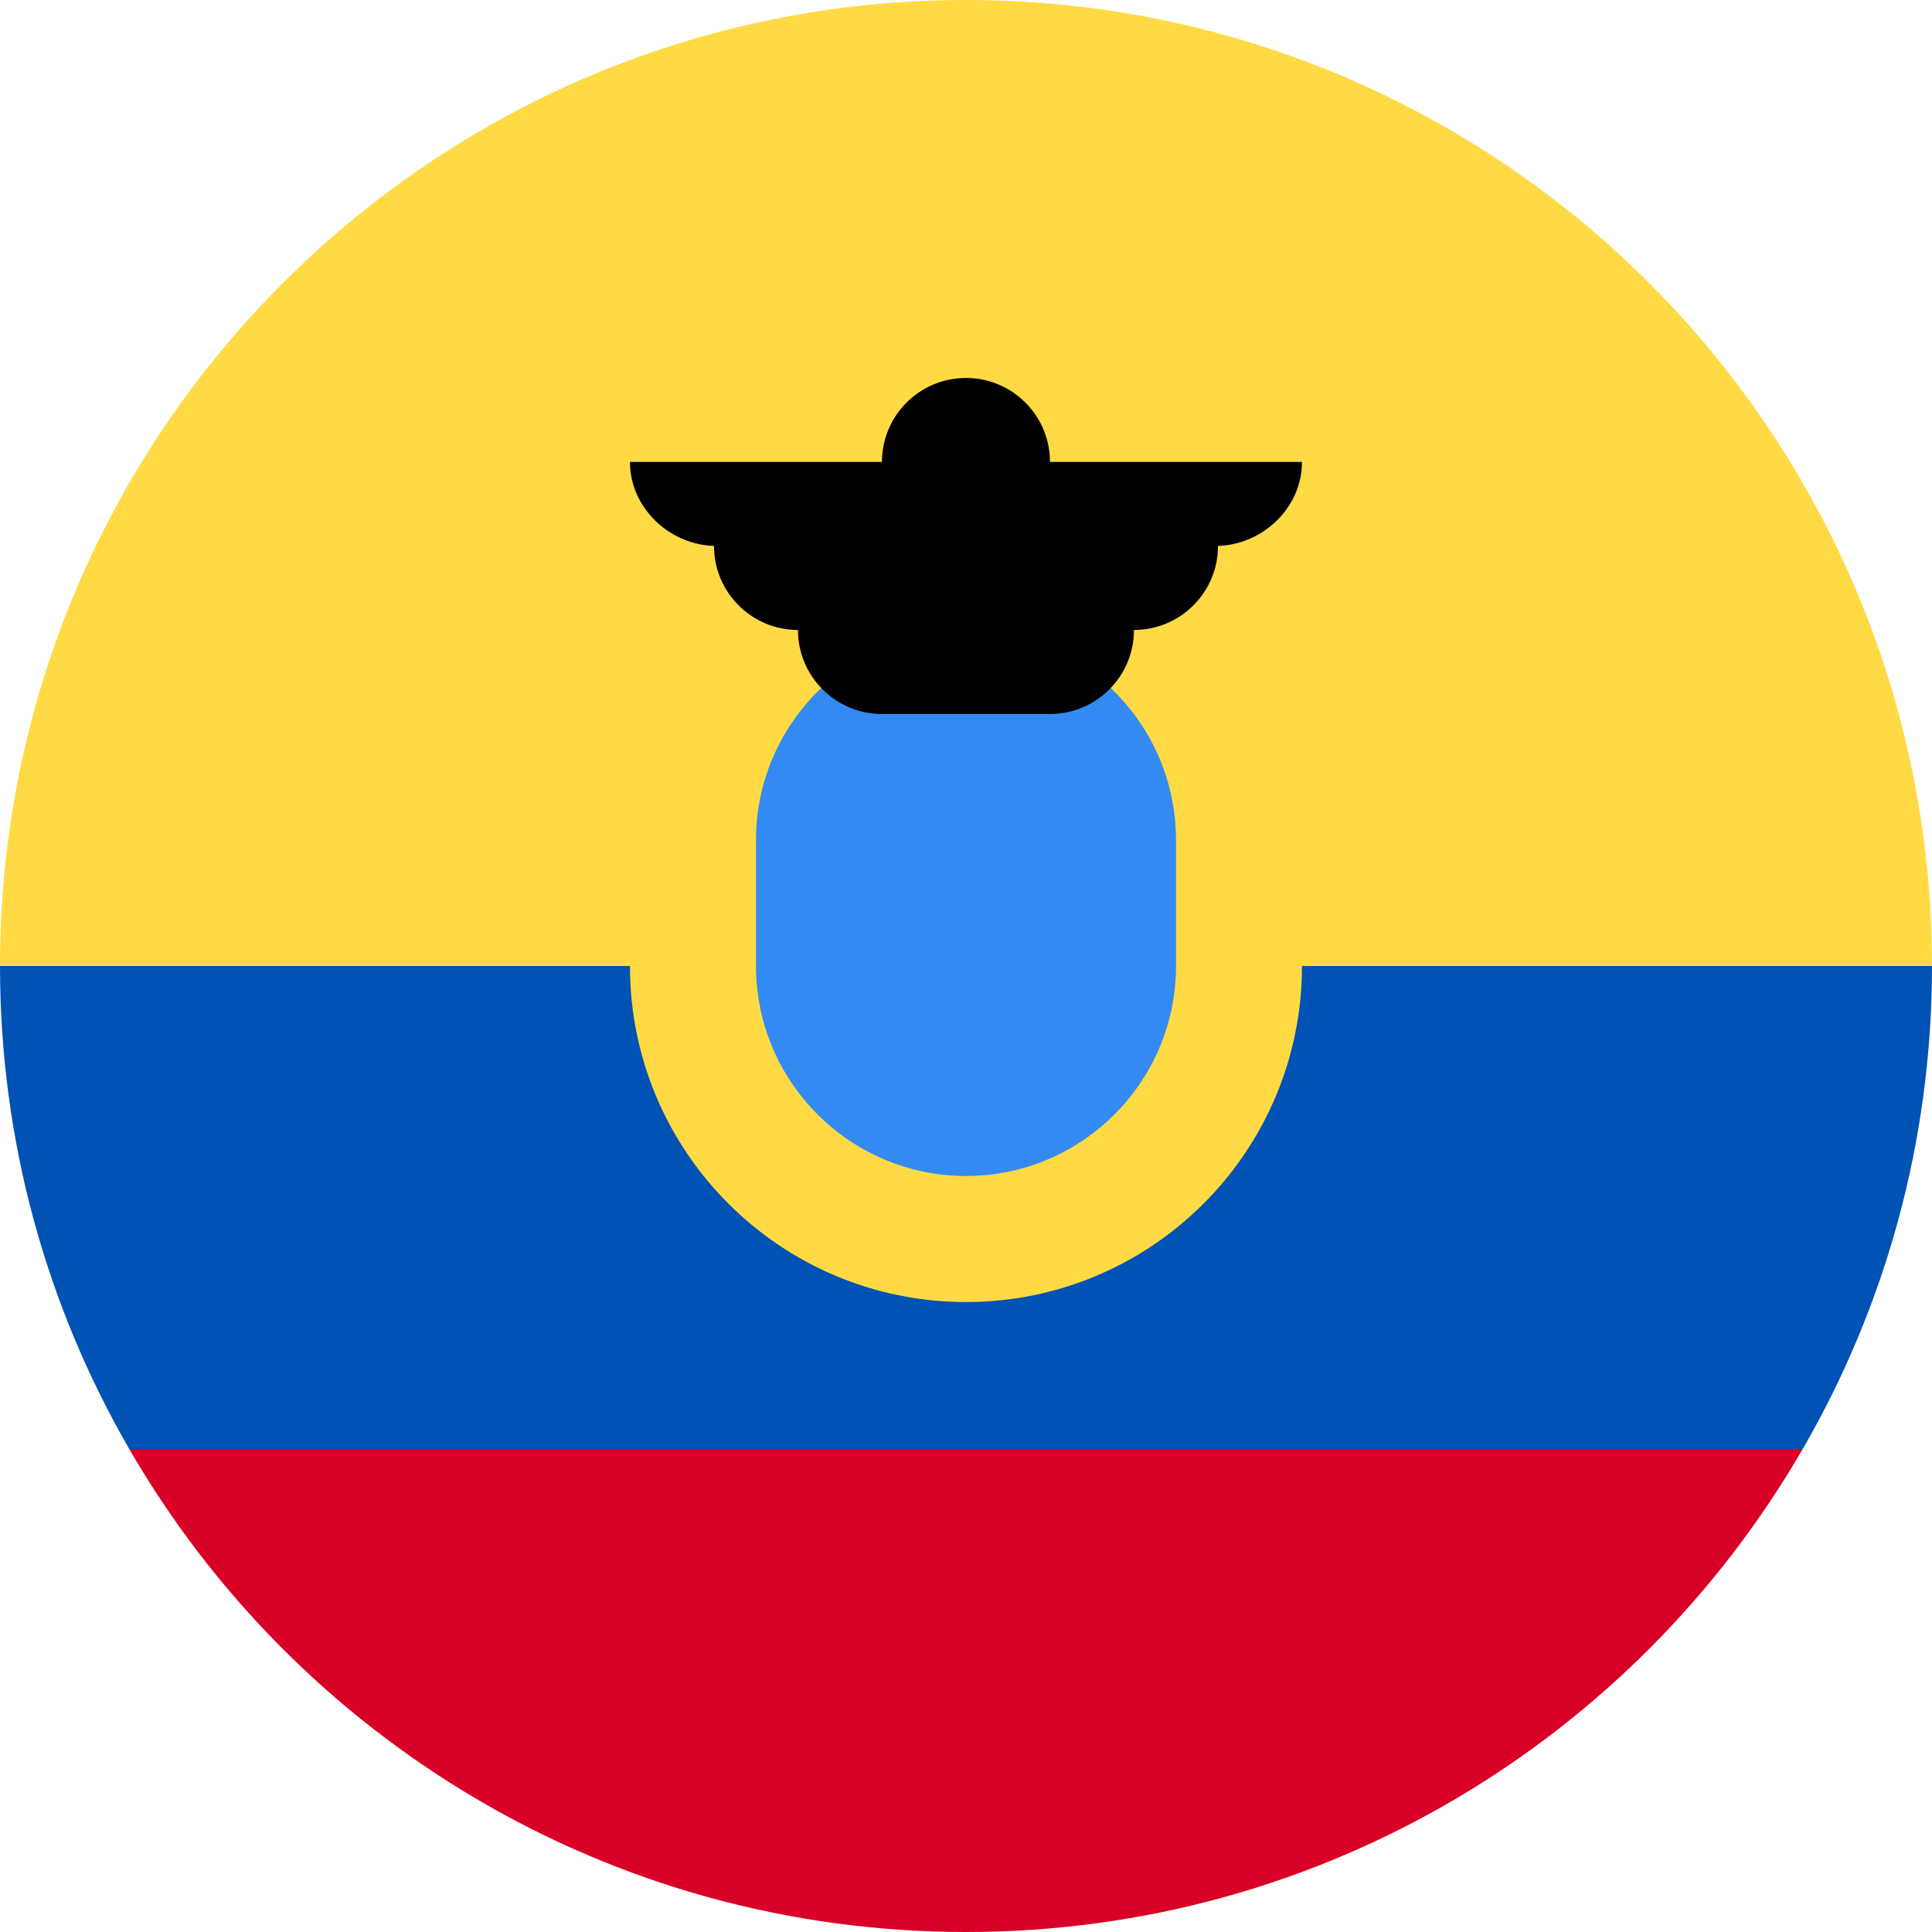
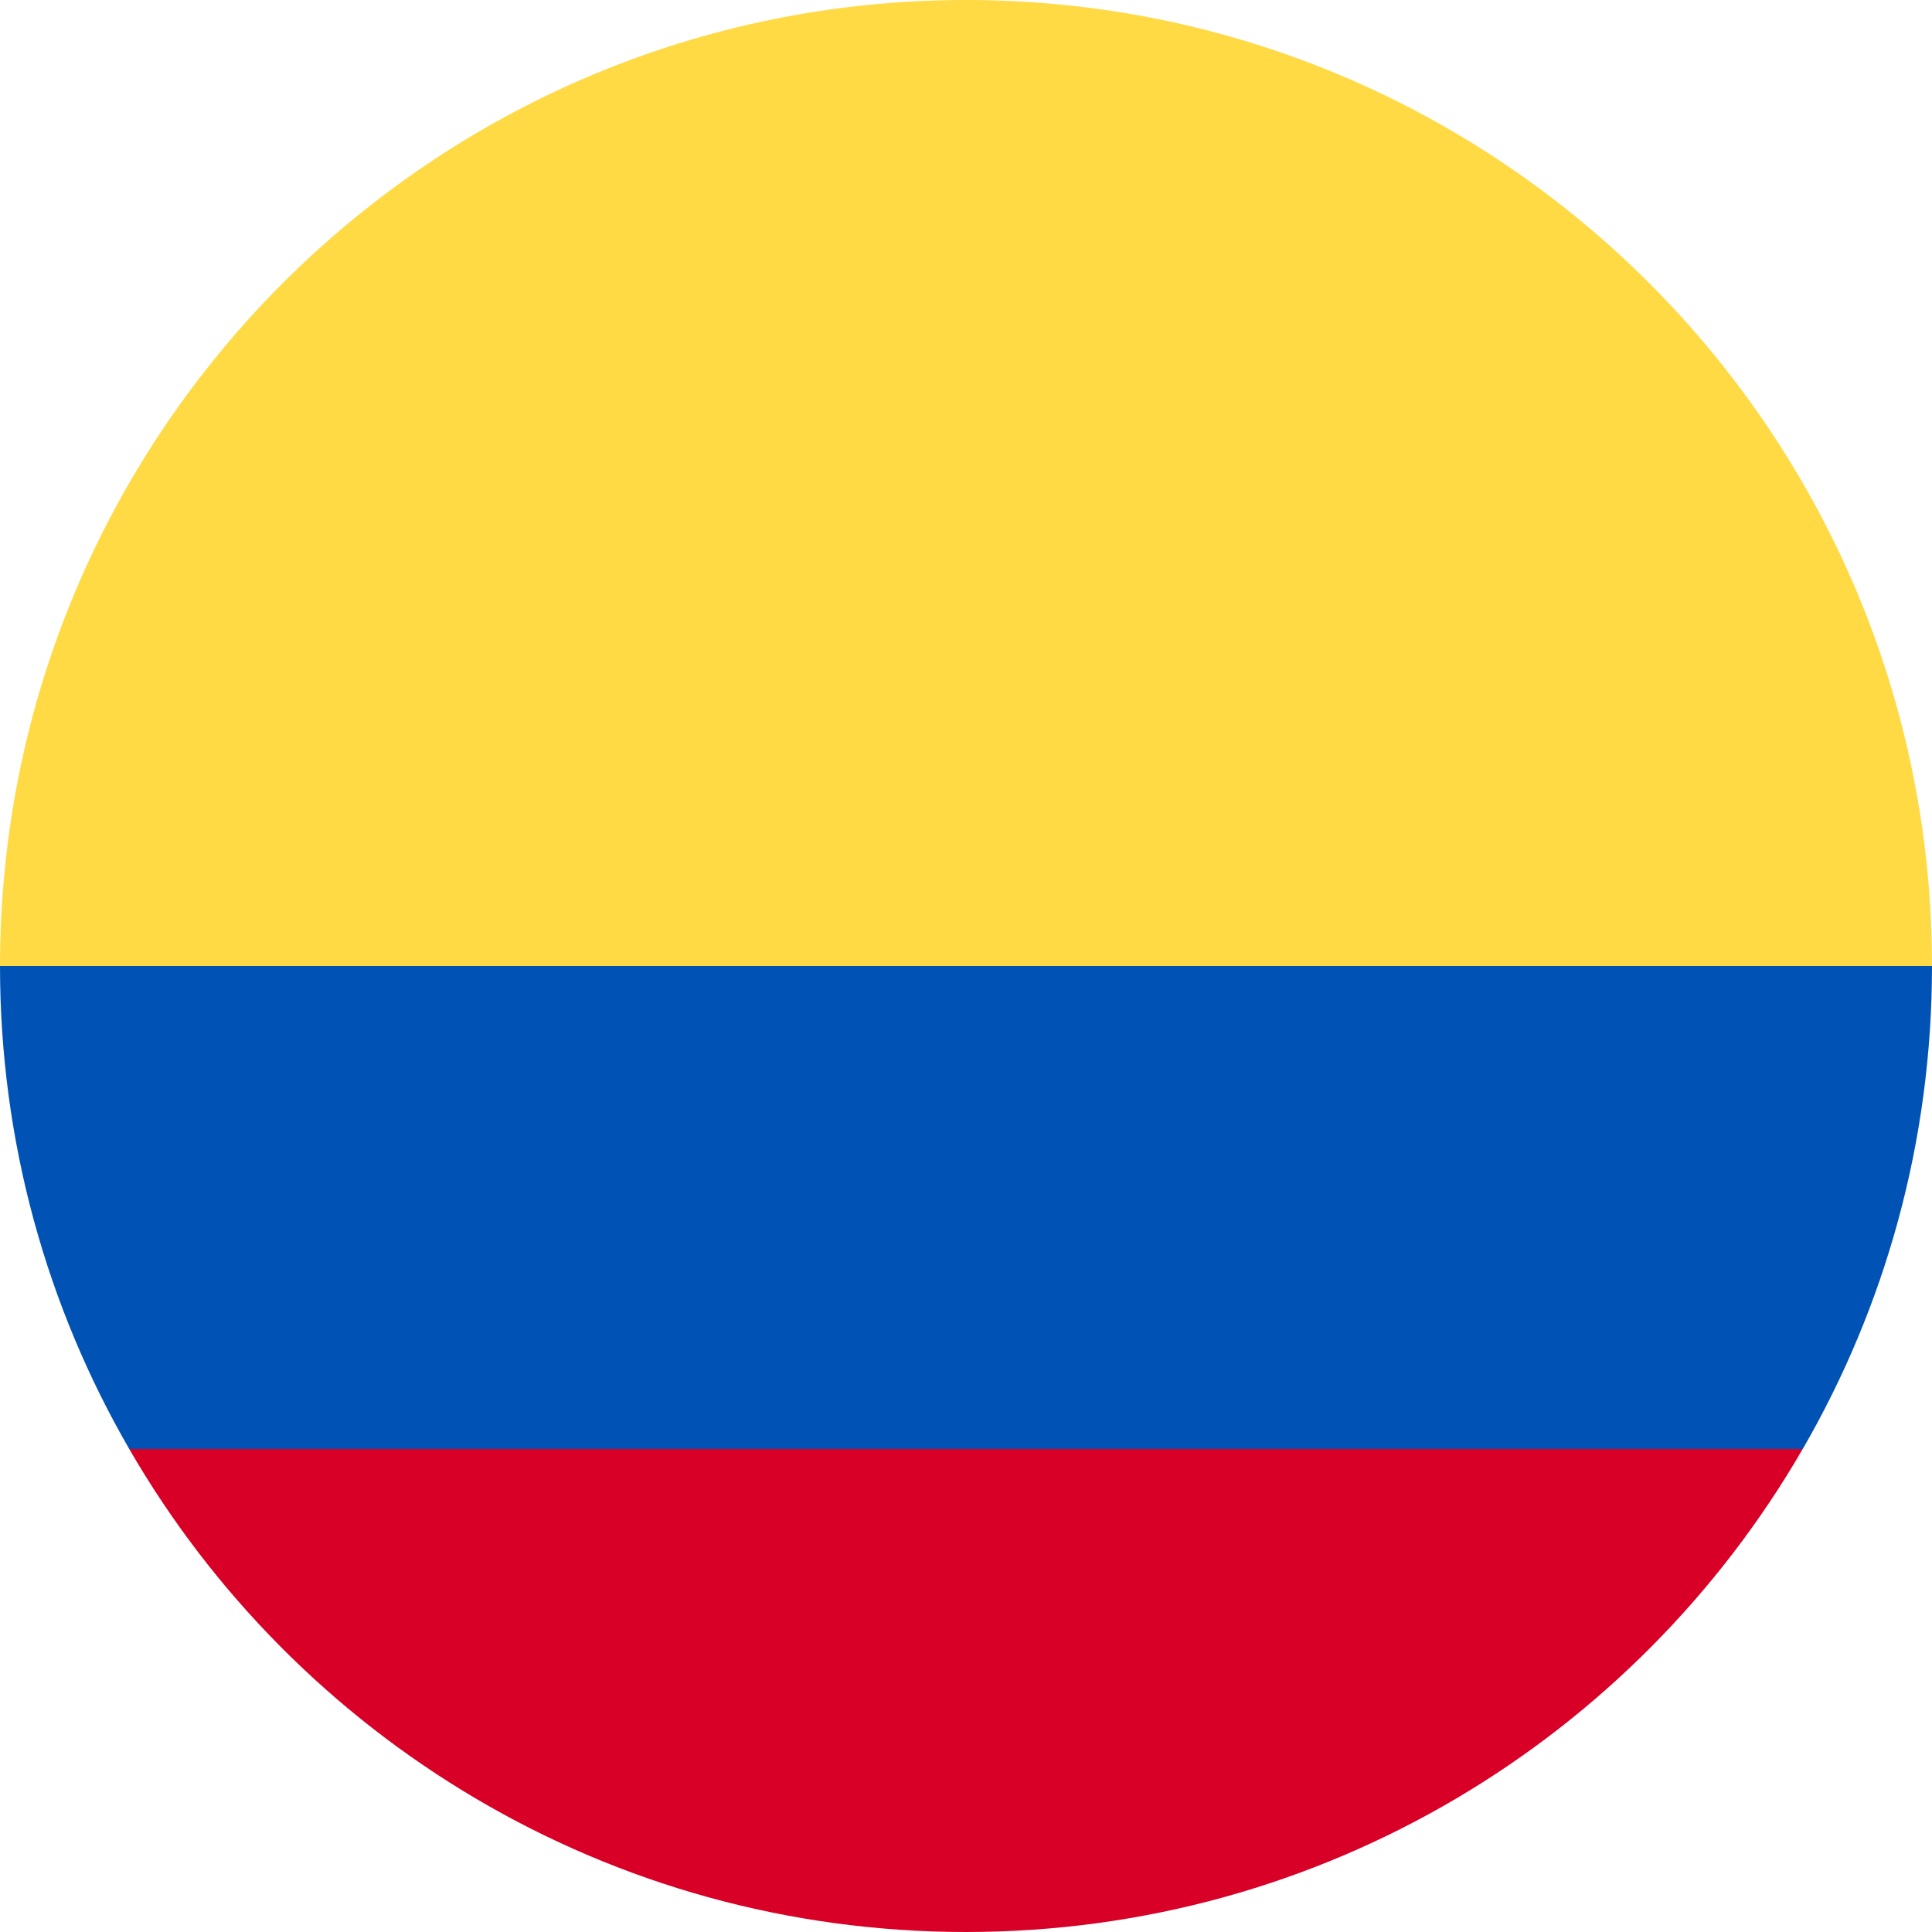
<svg xmlns="http://www.w3.org/2000/svg" width="30" height="30" viewBox="0 0 30 30" fill="none">
  <path d="M0 15C0 6.716 6.716 0 15 0C23.284 0 30 6.716 30 15L15 16.304L0 15Z" fill="#FFDA44" />
  <path d="M2.007 22.5C4.6 26.983 9.448 30 15 30C20.552 30 25.399 26.983 27.992 22.5L15 21.521L2.007 22.5Z" fill="#D80027" />
  <path d="M27.993 22.5C29.269 20.294 30 17.732 30 15H0C0 17.732 0.731 20.294 2.007 22.5H27.993Z" fill="#0052B4" />
-   <path d="M15 20.218C17.881 20.218 20.217 17.882 20.217 15.001C20.217 12.119 17.881 9.783 15 9.783C12.118 9.783 9.782 12.119 9.782 15.001C9.782 17.882 12.118 20.218 15 20.218Z" fill="#FFDA44" />
-   <path d="M15 18.261C13.202 18.261 11.739 16.799 11.739 15.001V13.044C11.739 11.246 13.202 9.783 15 9.783C16.798 9.783 18.261 11.246 18.261 13.044V15.001C18.261 16.799 16.798 18.261 15 18.261Z" fill="#338AF3" />
-   <path d="M20.217 7.173H16.304C16.304 6.453 15.72 5.869 15 5.869C14.279 5.869 13.695 6.453 13.695 7.173H9.782C9.782 7.894 10.41 8.478 11.13 8.478H11.087C11.087 9.198 11.671 9.782 12.391 9.782C12.391 10.503 12.975 11.087 13.695 11.087H16.304C17.024 11.087 17.608 10.503 17.608 9.782C18.329 9.782 18.913 9.198 18.913 8.478H18.869C19.59 8.478 20.217 7.894 20.217 7.173Z" fill="black" />
</svg>